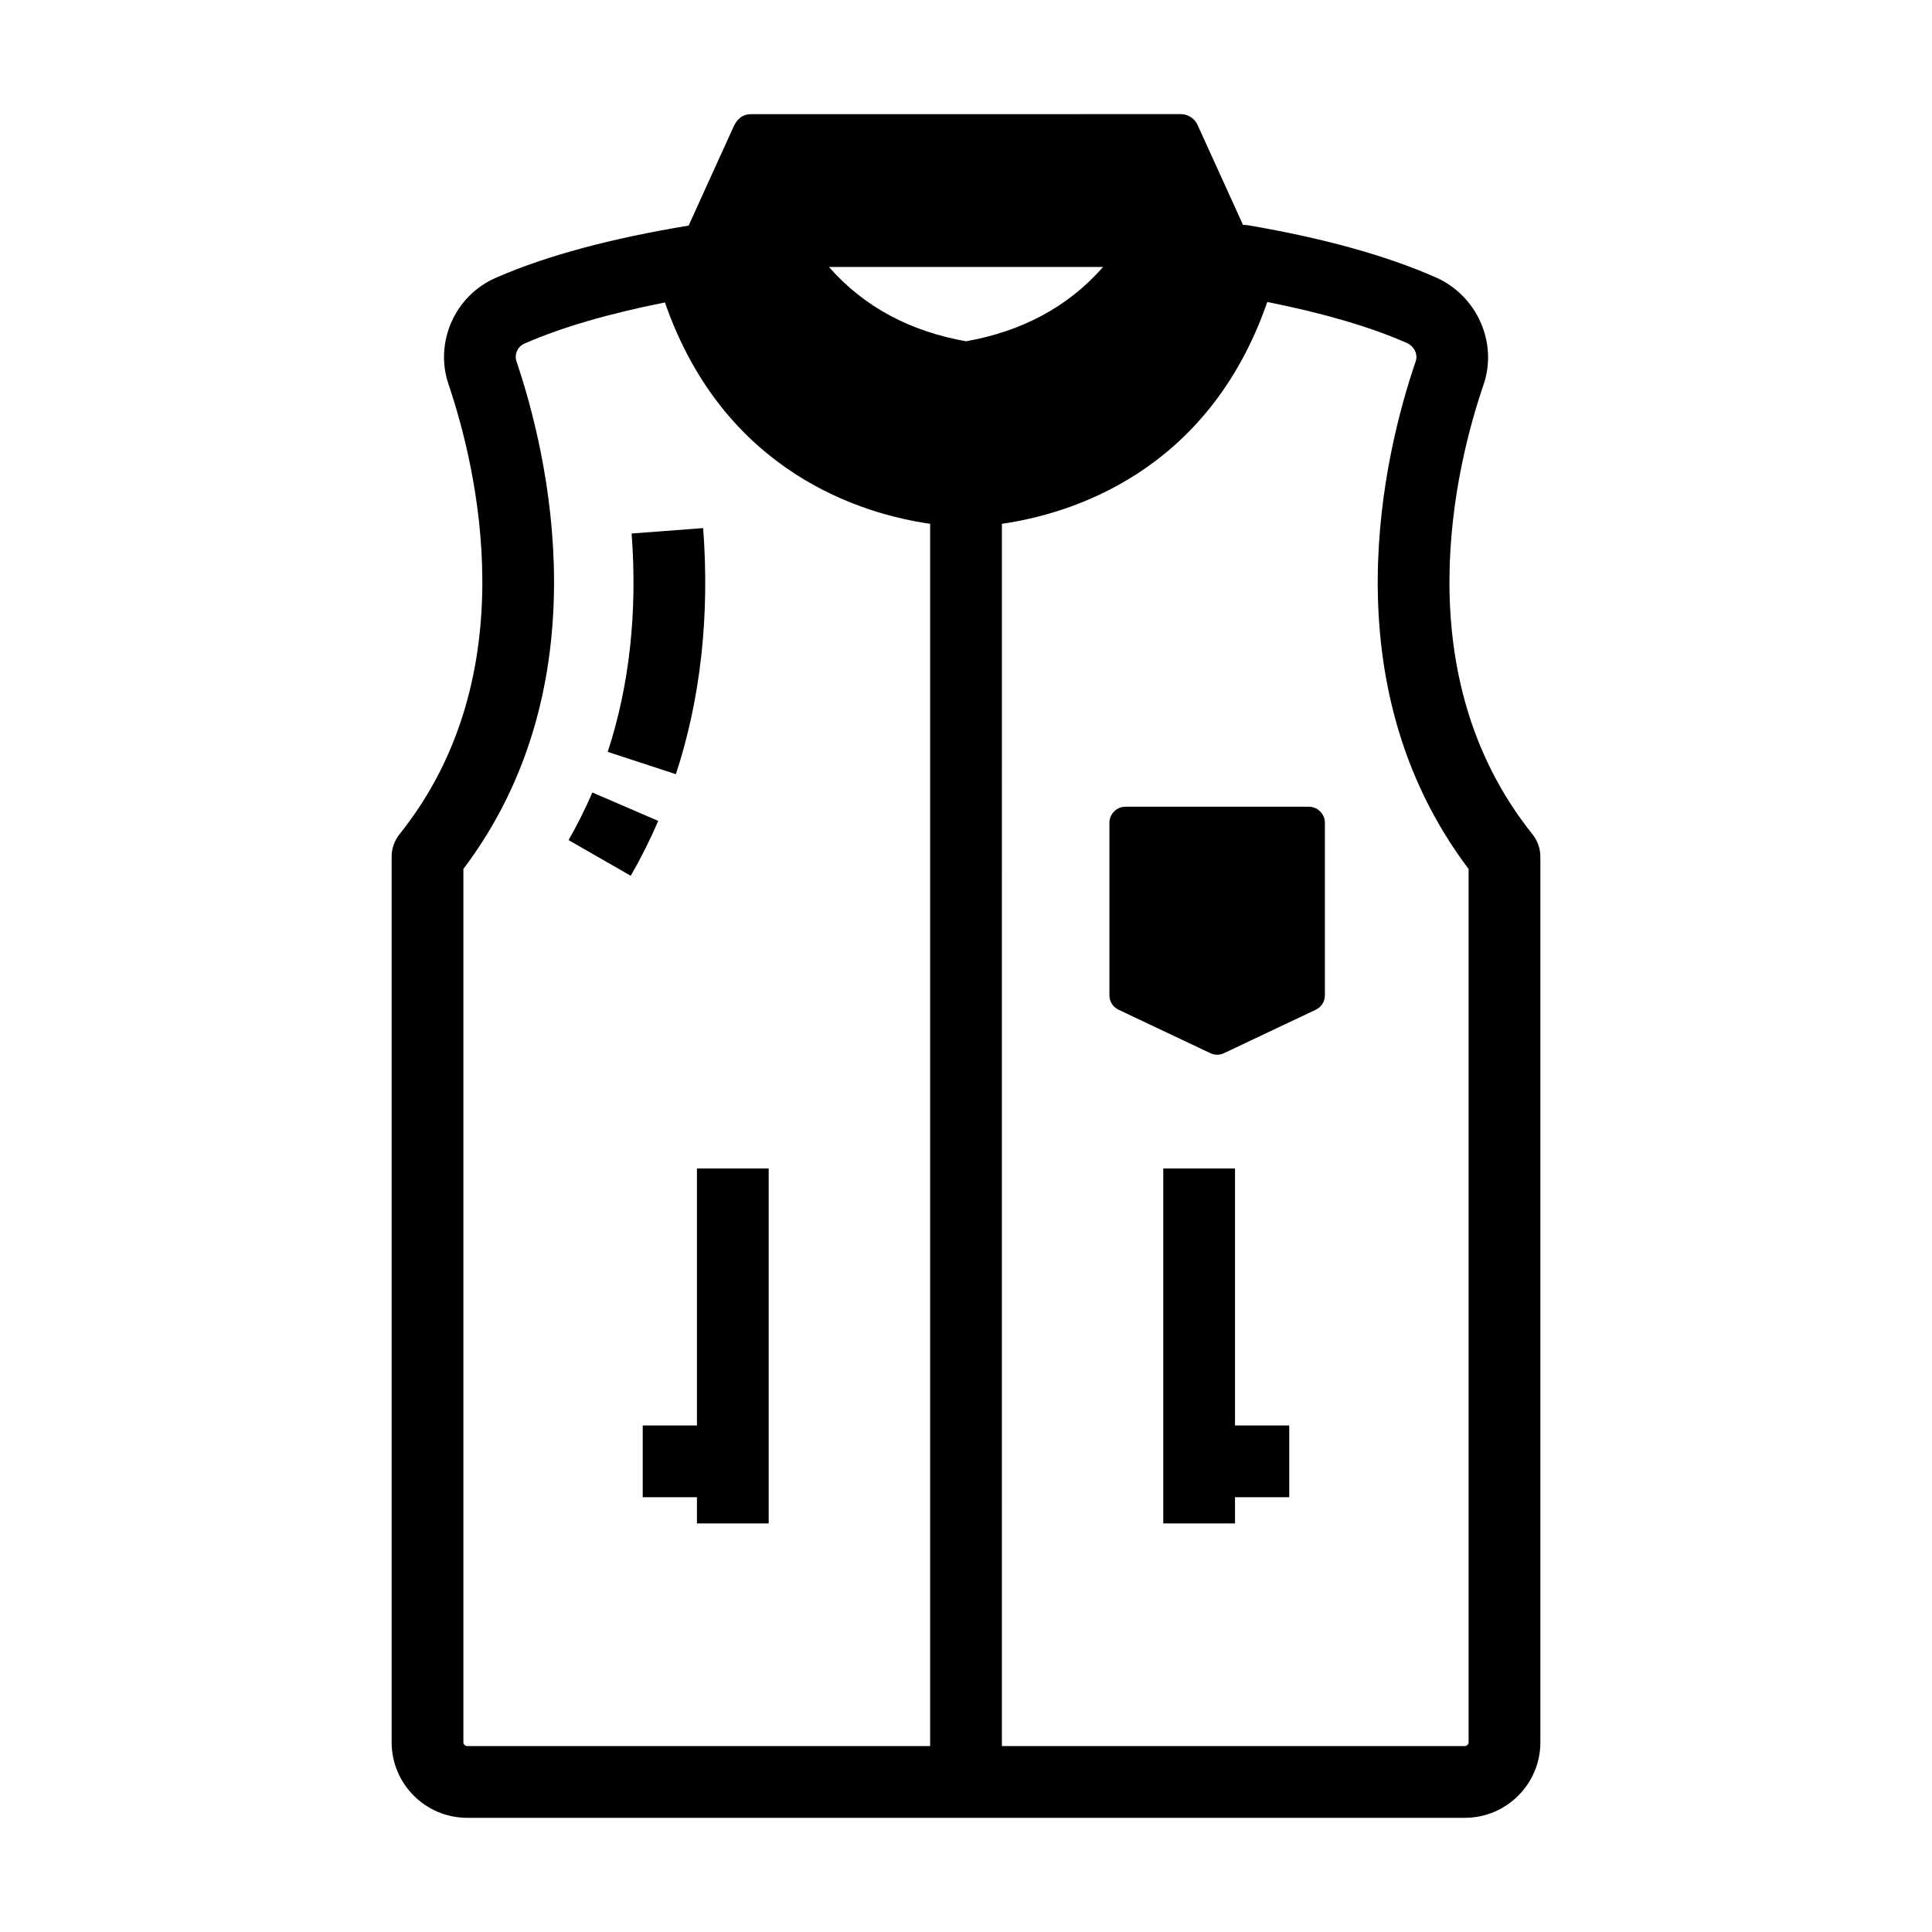
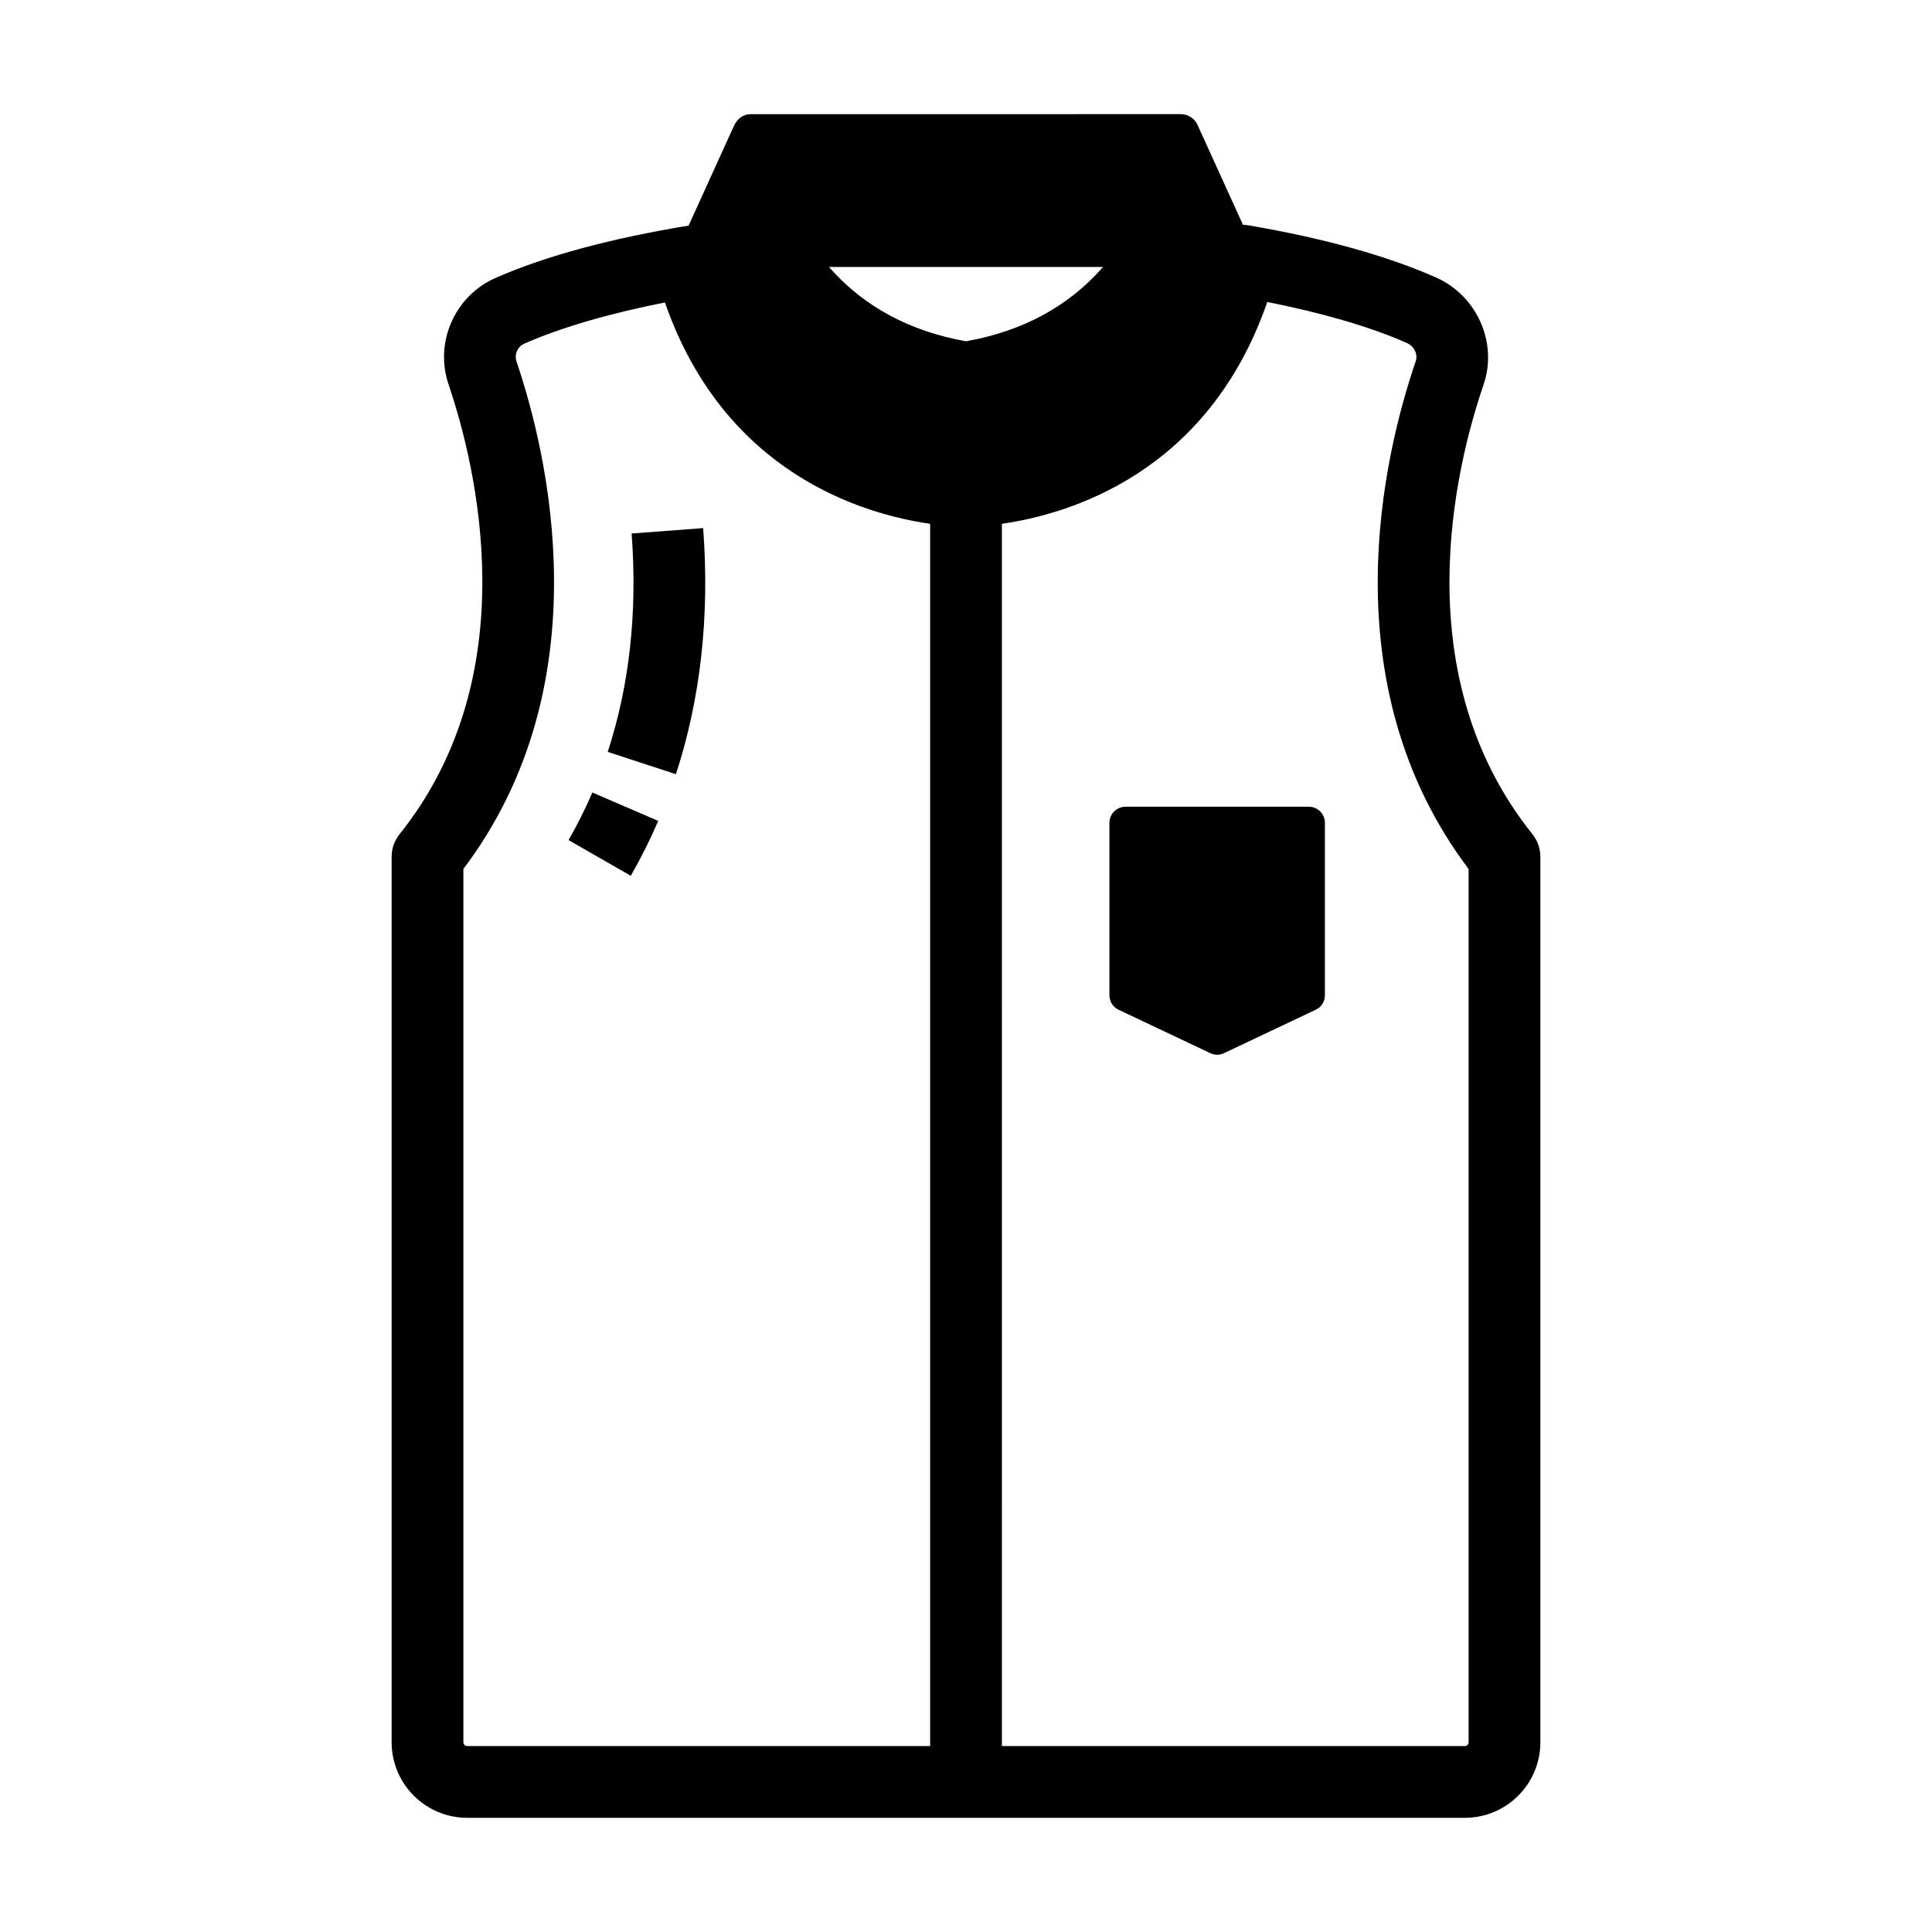
<svg xmlns="http://www.w3.org/2000/svg" fill="#000000" width="800px" height="800px" version="1.1" viewBox="144 144 512 512">
  <g>
    <path d="m552.21 605.73v-234.7c0-2.16-0.734-4.254-2.086-5.938-33.977-42.457-20.383-97.496-12.949-119.2 3.789-11.133-1.801-23.613-12.715-28.402-13.062-5.754-29.785-10.395-49.695-13.793-0.449-0.078-0.902-0.09-1.352-0.102l-12.082-26.559c-0.805-1.777-2.68-2.789-4.324-2.789l-114.01 0.004c-2.156 0-3.668 1.273-4.559 3.246l-11.949 26.289c-20.348 3.352-37.621 7.934-51 13.797-10.926 4.688-16.449 17.164-12.594 28.355 7.352 21.746 20.805 76.891-13.02 119.15-1.352 1.684-2.086 3.781-2.086 5.938v234.7c0 11.035 8.977 20.012 20.016 20.012h264.39c11.043 0.004 20.02-8.973 20.02-20.008zm-33.031-365.98c-8.289 24.223-23.219 85.18 14.016 134.54v231.44c0 0.535-0.469 1-1.004 1h-122.68l0.004-323.92c17.582-2.504 54.574-13.262 70.328-58.781 14.648 2.918 27.148 6.527 36.965 10.855 1.969 0.863 3.008 3.004 2.375 4.863zm-82.855-24.992c-9.457 10.777-21.742 17.086-36.316 19.684-14.598-2.602-26.883-8.93-36.32-19.684zm-169.52 390.97v-231.44c37.059-49.148 22.309-110.17 14.082-134.49-0.645-1.879 0.273-3.961 2.164-4.773 9.82-4.301 22.492-7.973 37.164-10.867 15.785 45.406 52.719 56.152 70.285 58.656v323.91h-122.7c-0.531 0-1-0.465-1-1z" />
    <path d="m300.98 354.02c-1.852 4.301-3.977 8.547-6.309 12.613l16.488 9.461c2.691-4.691 5.144-9.586 7.281-14.543z" />
    <path d="m323.12 349.17c6.555-20.016 8.98-41.957 7.223-65.219l-18.957 1.434c1.57 20.766-0.562 40.238-6.332 57.871z" />
-     <path d="m471.29 453.66h-19.012v94.066h19.012v-6.949h14.371v-19.012h-14.371z" />
-     <path d="m328.7 453.66v68.105h-14.371v19.012h14.371v6.949h19.012v-94.066z" />
    <path d="m442.27 357.79c-2.352 0-4.262 1.906-4.262 4.262v45.738c0 1.621 0.934 3.098 2.398 3.789l24.359 11.531c1.137 0.539 2.449 0.539 3.586 0l24.359-11.531c1.465-0.695 2.398-2.168 2.398-3.789v-45.738c0-2.356-1.91-4.262-4.266-4.262z" />
  </g>
</svg>